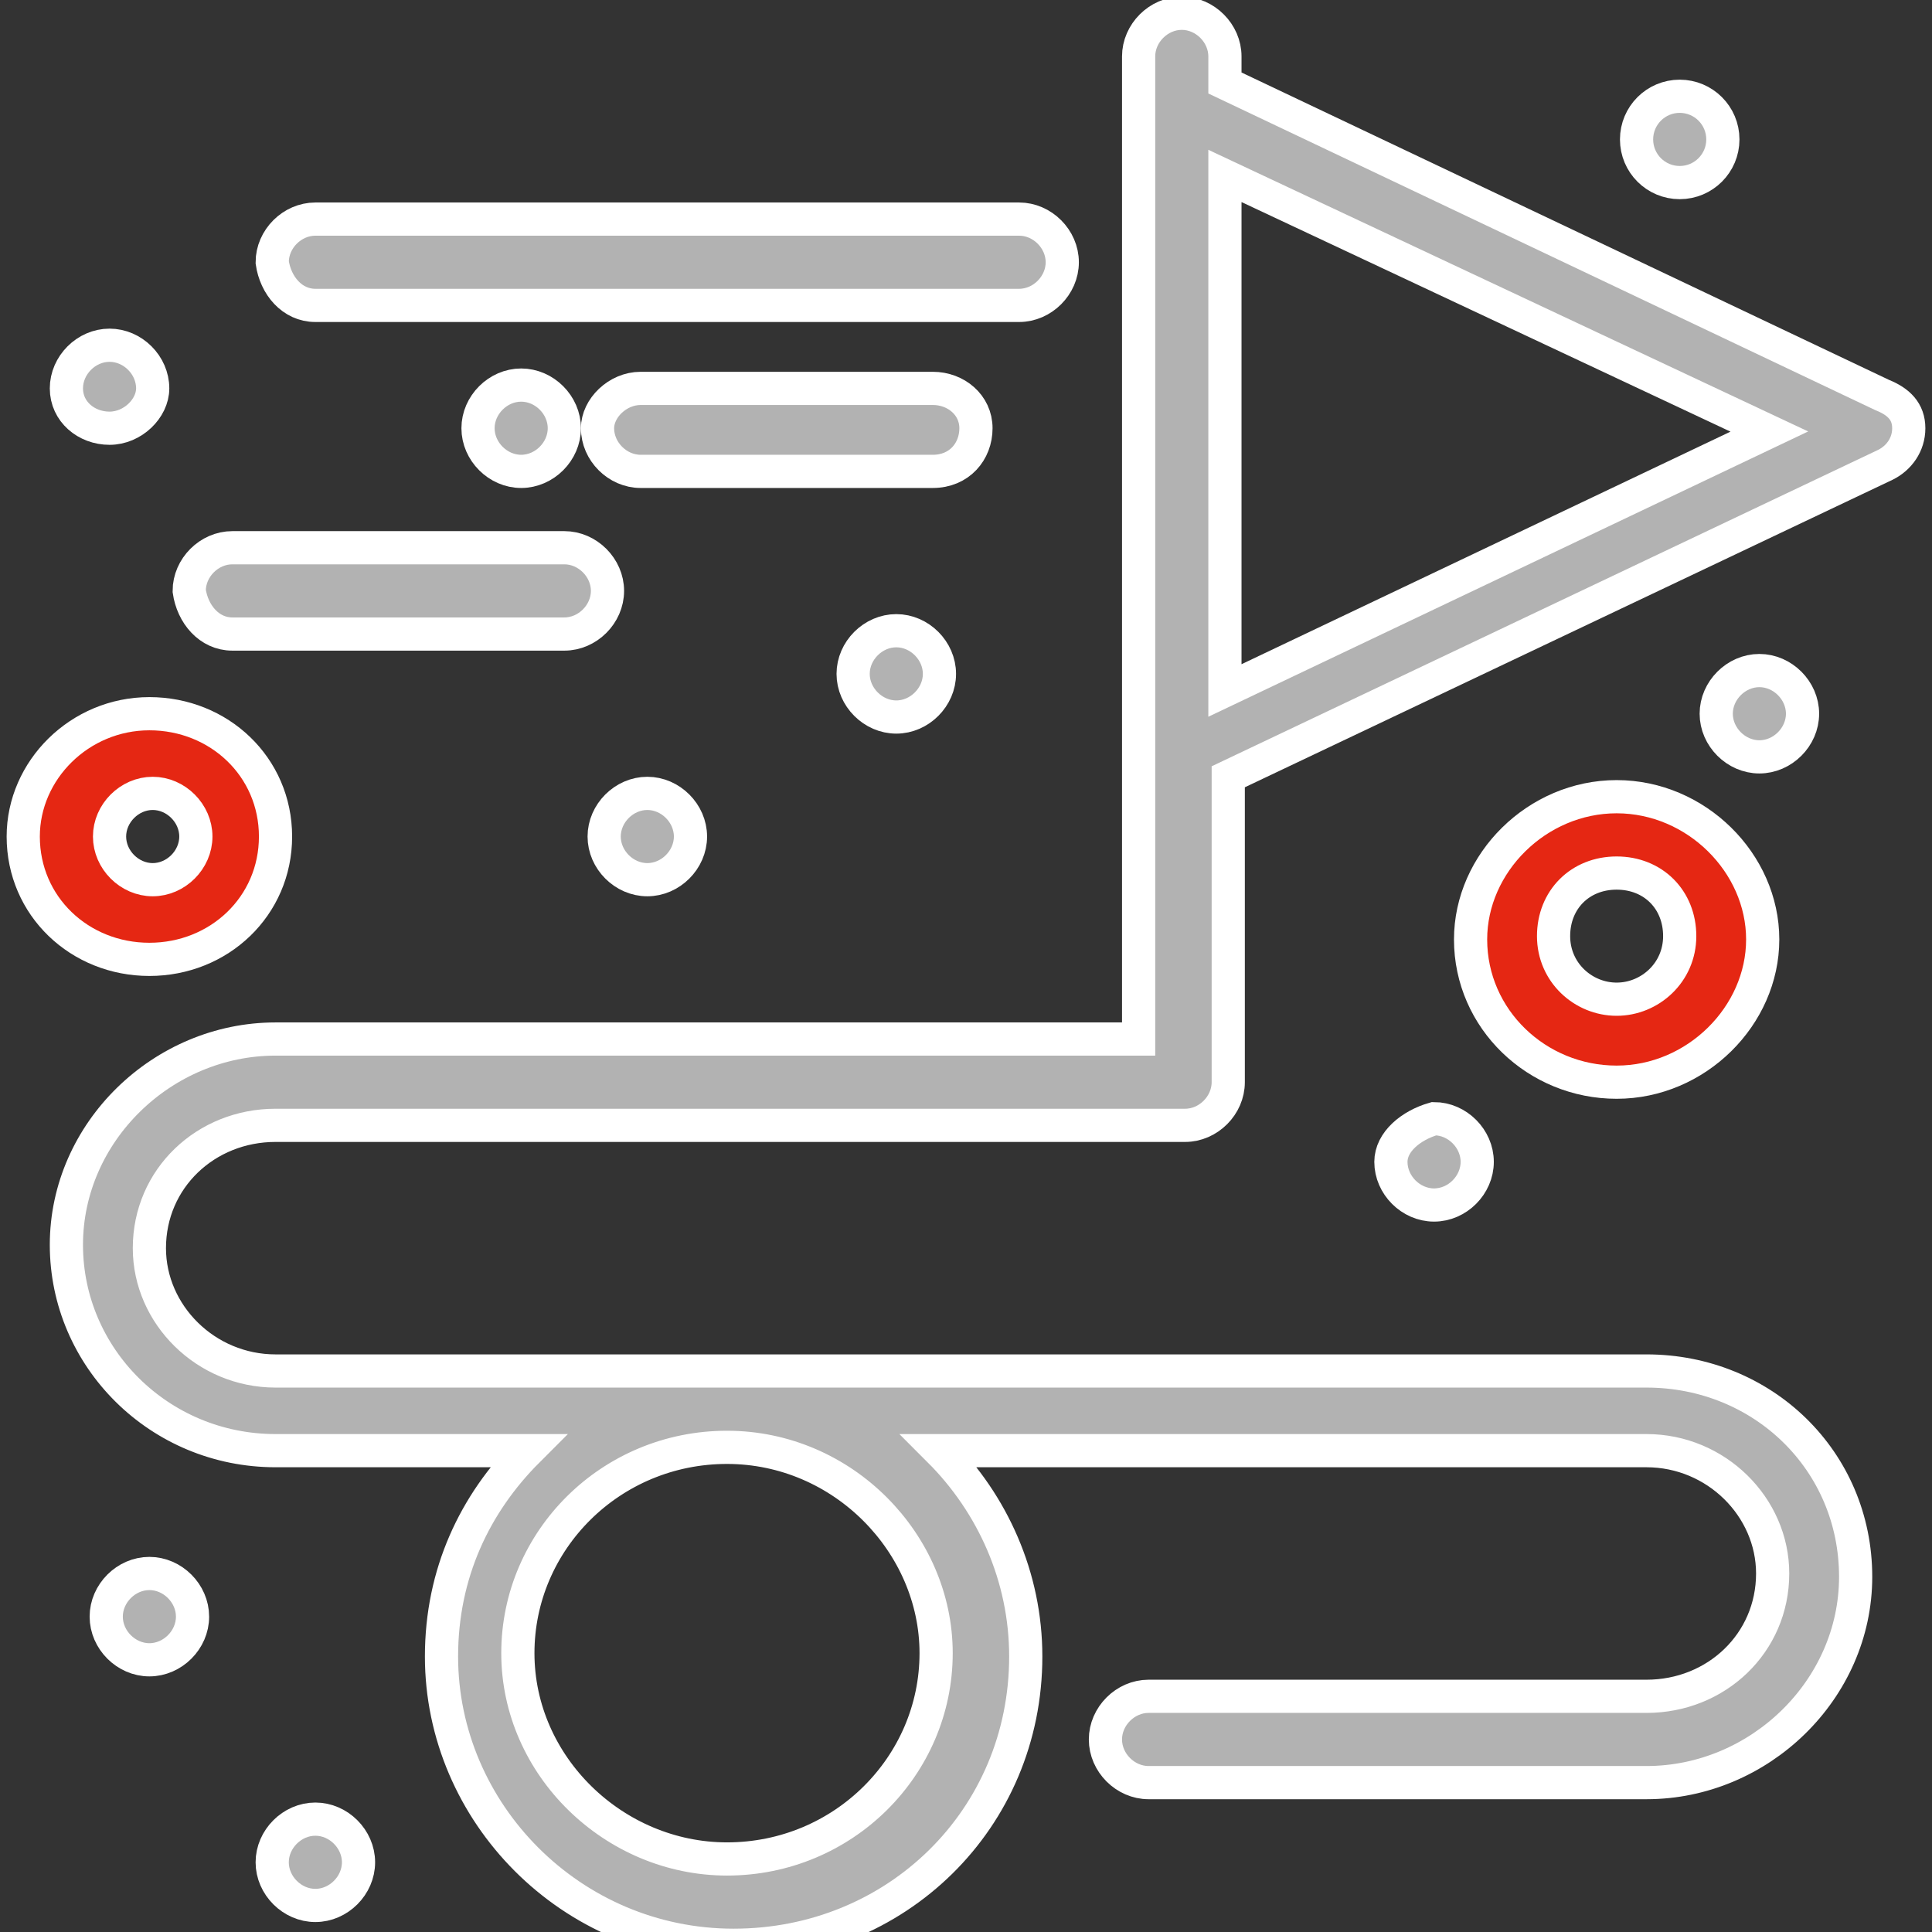
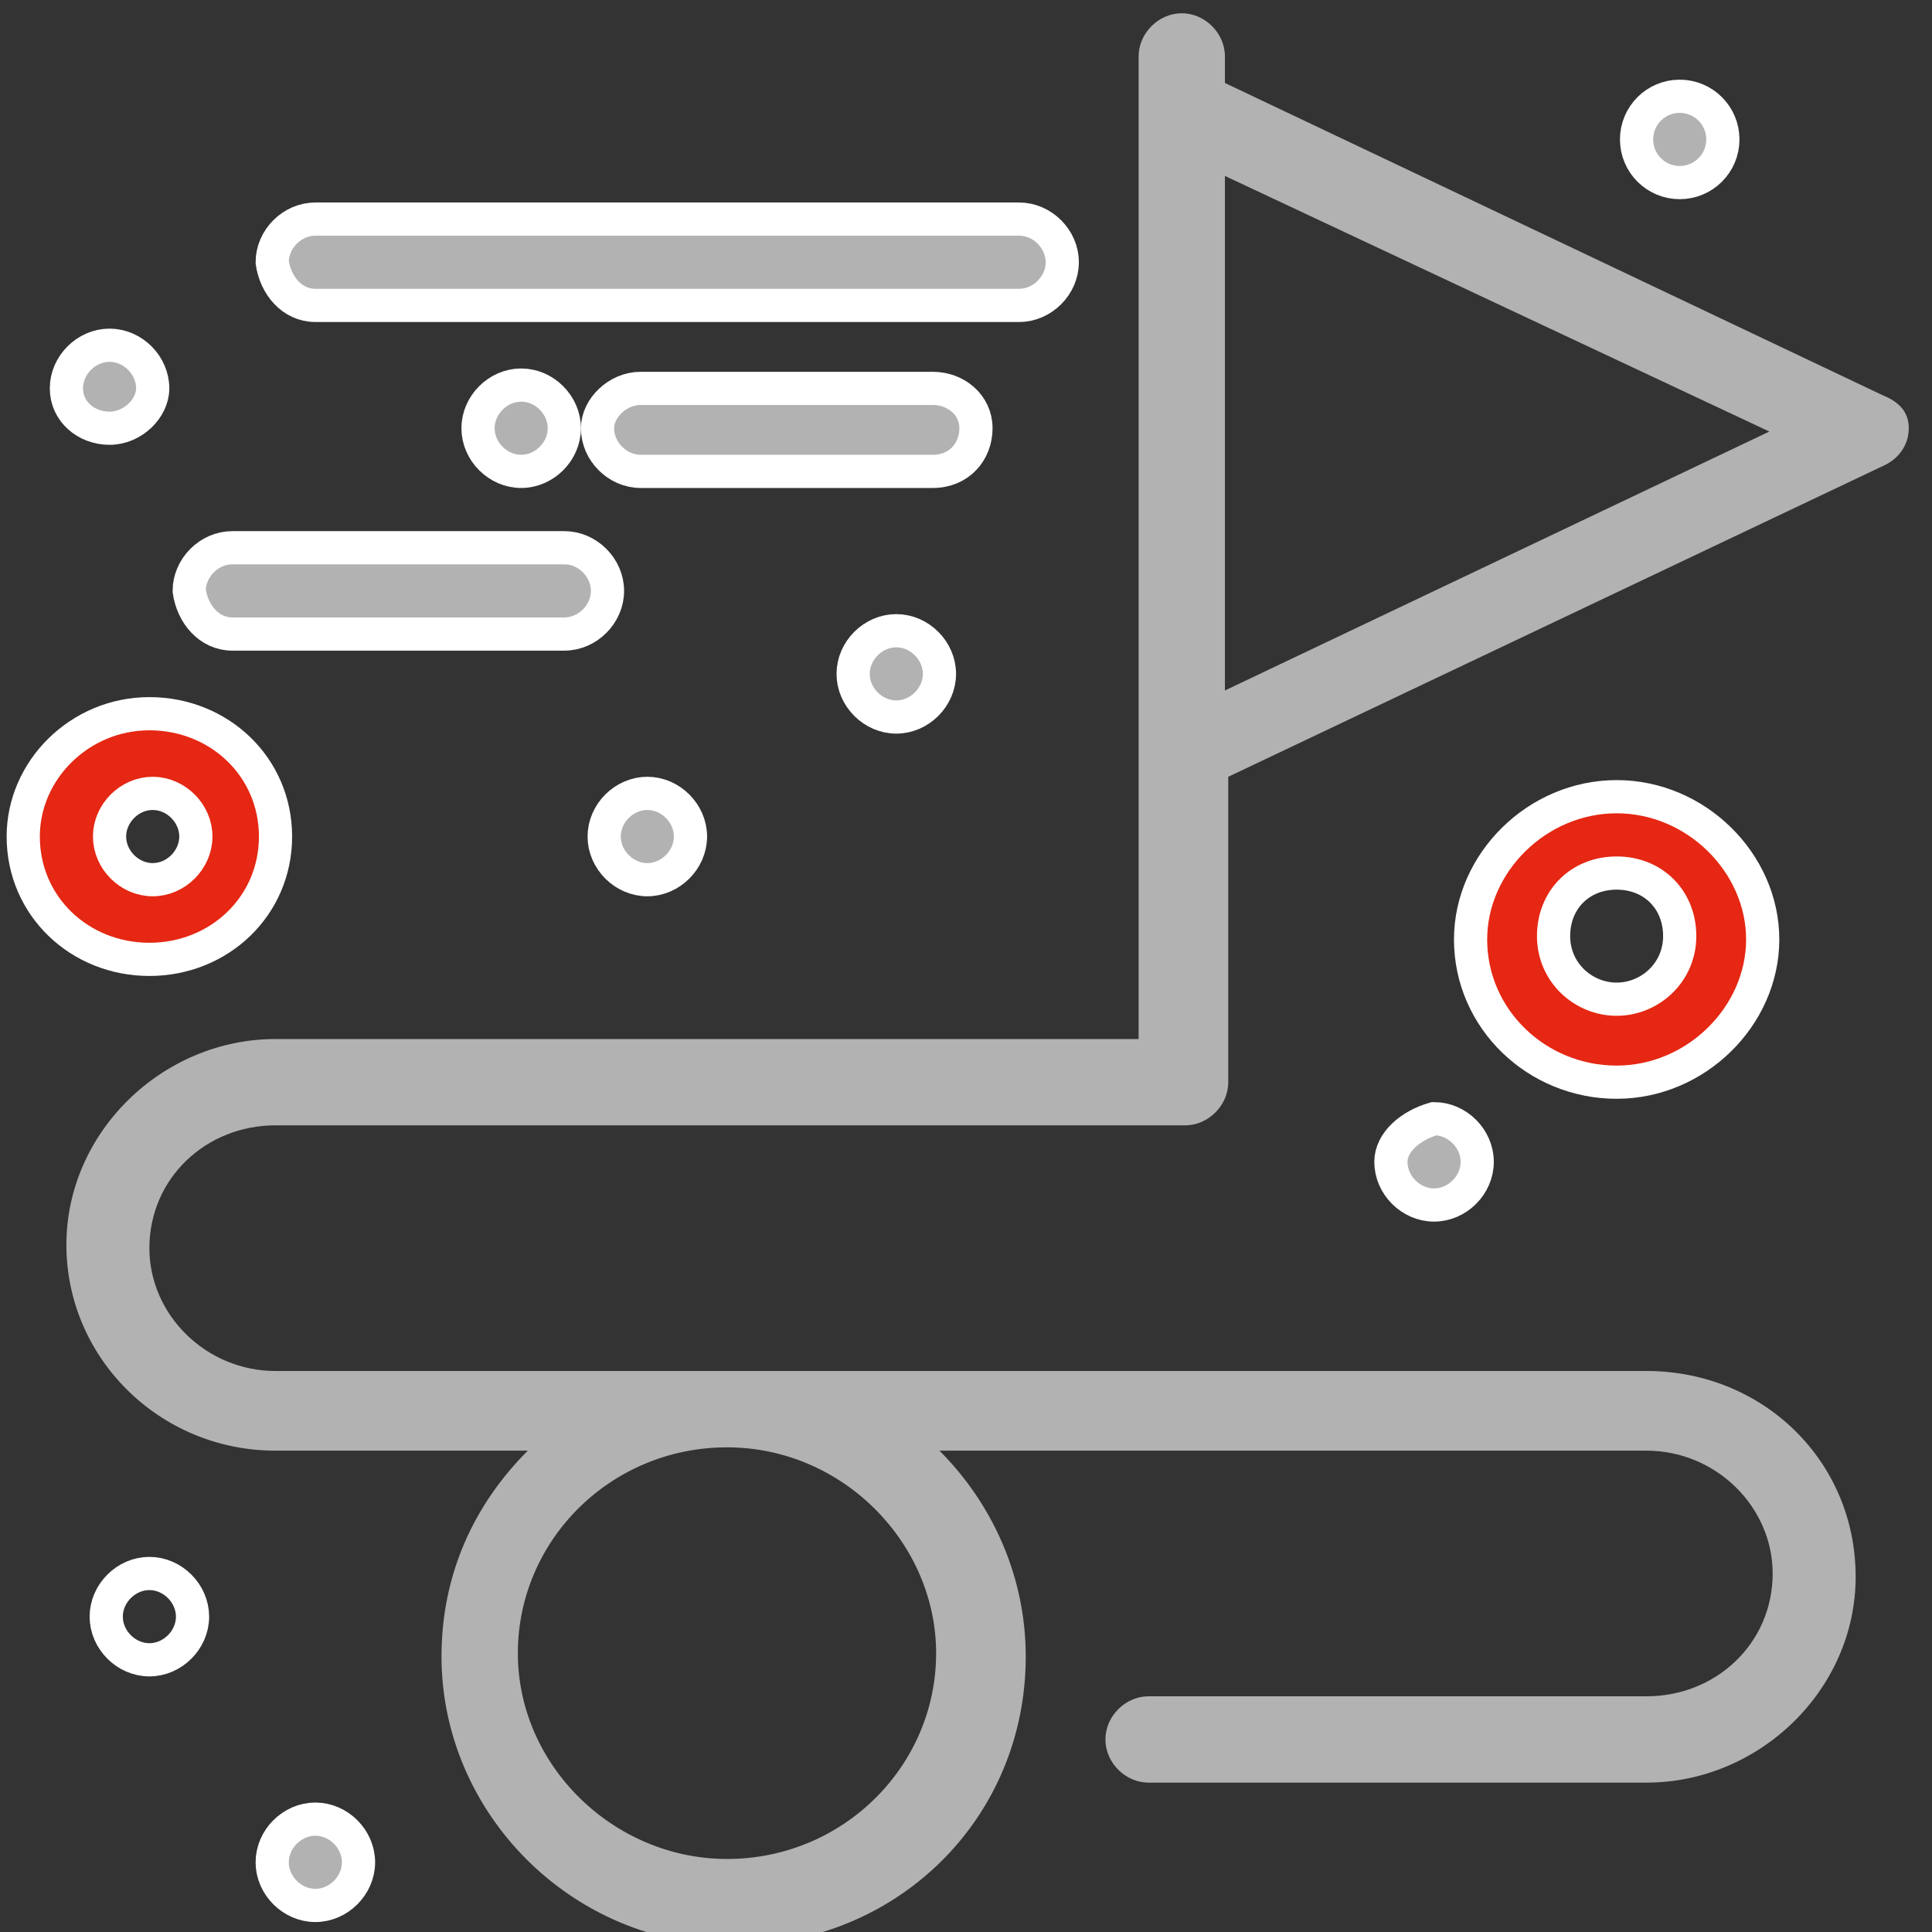
<svg xmlns="http://www.w3.org/2000/svg" xmlns:xlink="http://www.w3.org/1999/xlink" version="1.1" id="Vrstva_1" x="0px" y="0px" viewBox="0 0 58.2 58.2" style="enable-background:new 0 0 58.2 58.2;" xml:space="preserve">
  <rect x="0" y="0" width="58.2" height="58.2" fill="#333333" stroke="none" />
  <style type="text/css">
	.st0{clip-path:url(#SVGID_00000121262851250104012310000011814627351545362082_);fill:#E52713;}
	.st1{clip-path:url(#SVGID_00000121262851250104012310000011814627351545362082_);fill:none;stroke:#FFFFFF;stroke-miterlimit:10;}
	.st2{clip-path:url(#SVGID_00000121262851250104012310000011814627351545362082_);fill:#B2B2B2;}
</style>
  <g>
    <defs>
      <rect id="SVGID_1_" x="0.2" y="0" width="57.8" height="59.1" />
    </defs>
    <clipPath id="SVGID_00000083806773714423226810000003785285808250583708_">
      <use xlink:href="#SVGID_1_" style="overflow:visible;" />
    </clipPath>
    <path style="clip-path:url(#SVGID_00000083806773714423226810000003785285808250583708_);fill:#E52713;" d="M3.3,25.2   c0-0.7,0.6-1.3,1.3-1.3s1.3,0.6,1.3,1.3c0,0.7-0.6,1.3-1.3,1.3S3.3,25.9,3.3,25.2 M8.3,25.2c0-2.1-1.7-3.7-3.8-3.7   s-3.8,1.7-3.8,3.7c0,2.1,1.7,3.7,3.8,3.7S8.3,27.3,8.3,25.2" />
    <path style="clip-path:url(#SVGID_00000083806773714423226810000003785285808250583708_);fill:none;stroke:#FFFFFF;stroke-miterlimit:10;" d="   M3.3,25.2c0-0.7,0.6-1.3,1.3-1.3s1.3,0.6,1.3,1.3c0,0.7-0.6,1.3-1.3,1.3S3.3,25.9,3.3,25.2z M8.3,25.2c0-2.1-1.7-3.7-3.8-3.7   s-3.8,1.7-3.8,3.7c0,2.1,1.7,3.7,3.8,3.7S8.3,27.3,8.3,25.2z" />
    <path style="clip-path:url(#SVGID_00000083806773714423226810000003785285808250583708_);fill:#B2B2B2;" d="M3.3,12.9   c0.7,0,1.3-0.6,1.3-1.2c0-0.7-0.6-1.3-1.3-1.3S2,11,2,11.7C2,12.4,2.6,12.9,3.3,12.9" />
    <path style="clip-path:url(#SVGID_00000083806773714423226810000003785285808250583708_);fill:none;stroke:#FFFFFF;stroke-miterlimit:10;" d="   M3.3,12.9c0.7,0,1.3-0.6,1.3-1.2c0-0.7-0.6-1.3-1.3-1.3S2,11,2,11.7C2,12.4,2.6,12.9,3.3,12.9z" />
-     <path style="clip-path:url(#SVGID_00000083806773714423226810000003785285808250583708_);fill:#B2B2B2;" d="M4.5,47.4   c-0.7,0-1.3,0.6-1.3,1.3c0,0.7,0.6,1.3,1.3,1.3s1.3-0.6,1.3-1.3C5.8,48,5.2,47.4,4.5,47.4" />
    <path style="clip-path:url(#SVGID_00000083806773714423226810000003785285808250583708_);fill:none;stroke:#FFFFFF;stroke-miterlimit:10;" d="   M4.5,47.4c-0.7,0-1.3,0.6-1.3,1.3c0,0.7,0.6,1.3,1.3,1.3s1.3-0.6,1.3-1.3C5.8,48,5.2,47.4,4.5,47.4z" />
    <path style="clip-path:url(#SVGID_00000083806773714423226810000003785285808250583708_);fill:#B2B2B2;" d="M9.5,54.8   c-0.7,0-1.3,0.6-1.3,1.3c0,0.7,0.6,1.3,1.3,1.3c0.7,0,1.3-0.6,1.3-1.3C10.8,55.4,10.2,54.8,9.5,54.8" />
    <path style="clip-path:url(#SVGID_00000083806773714423226810000003785285808250583708_);fill:none;stroke:#FFFFFF;stroke-miterlimit:10;" d="   M9.5,54.8c-0.7,0-1.3,0.6-1.3,1.3c0,0.7,0.6,1.3,1.3,1.3c0.7,0,1.3-0.6,1.3-1.3C10.8,55.4,10.2,54.8,9.5,54.8z" />
    <path style="clip-path:url(#SVGID_00000083806773714423226810000003785285808250583708_);fill:#B2B2B2;" d="M7,19.1h10   c0.7,0,1.3-0.6,1.3-1.3c0-0.7-0.6-1.3-1.3-1.3H7c-0.7,0-1.3,0.6-1.3,1.3C5.8,18.5,6.3,19.1,7,19.1" />
    <path style="clip-path:url(#SVGID_00000083806773714423226810000003785285808250583708_);fill:none;stroke:#FFFFFF;stroke-miterlimit:10;" d="   M7,19.1h10c0.7,0,1.3-0.6,1.3-1.3c0-0.7-0.6-1.3-1.3-1.3H7c-0.7,0-1.3,0.6-1.3,1.3C5.8,18.5,6.3,19.1,7,19.1z" />
    <path style="clip-path:url(#SVGID_00000083806773714423226810000003785285808250583708_);fill:#B2B2B2;" d="M18.2,25.2   c0,0.7,0.6,1.3,1.3,1.3c0.7,0,1.3-0.6,1.3-1.3c0-0.7-0.6-1.3-1.3-1.3C18.8,23.9,18.2,24.5,18.2,25.2" />
    <path style="clip-path:url(#SVGID_00000083806773714423226810000003785285808250583708_);fill:none;stroke:#FFFFFF;stroke-miterlimit:10;" d="   M18.2,25.2c0,0.7,0.6,1.3,1.3,1.3c0.7,0,1.3-0.6,1.3-1.3c0-0.7-0.6-1.3-1.3-1.3C18.8,23.9,18.2,24.5,18.2,25.2z" />
    <path style="clip-path:url(#SVGID_00000083806773714423226810000003785285808250583708_);fill:#B2B2B2;" d="M36.9,20.8V5.3L53.3,13   L36.9,20.8z M28.2,49.8c0,3.4-2.8,6.2-6.3,6.2c-3.4,0-6.3-2.8-6.3-6.2c0-3.4,2.8-6.2,6.3-6.2C25.4,43.6,28.2,46.5,28.2,49.8    M56.7,11.9L36.9,2.5V1.7c0-0.7-0.6-1.3-1.3-1.3S34.3,1,34.3,1.7v29.6h-26c-3.4,0-6.3,2.8-6.3,6.2s2.8,6.2,6.3,6.2h7.6   c-1.6,1.6-2.6,3.7-2.6,6.2c0,4.7,3.9,8.7,8.8,8.7c4.9,0,8.8-3.8,8.8-8.7c0-2.4-1-4.6-2.6-6.2h21.3c2.1,0,3.8,1.7,3.8,3.7   c0,2.1-1.7,3.7-3.8,3.7h-15c-0.7,0-1.3,0.6-1.3,1.3s0.6,1.3,1.3,1.3h15c3.4,0,6.3-2.8,6.3-6.2c0-3.5-2.8-6.2-6.3-6.2H8.3   c-2.1,0-3.8-1.7-3.8-3.7c0-2.1,1.7-3.7,3.8-3.7h27.4c0.7,0,1.3-0.6,1.3-1.3v-9.2l19.8-9.4c0.4-0.2,0.7-0.6,0.7-1.1   S57.2,12.1,56.7,11.9" />
-     <path style="clip-path:url(#SVGID_00000083806773714423226810000003785285808250583708_);fill:none;stroke:#FFFFFF;stroke-miterlimit:10;" d="   M36.9,20.8V5.3L53.3,13L36.9,20.8z M28.2,49.8c0,3.4-2.8,6.2-6.3,6.2c-3.4,0-6.3-2.8-6.3-6.2c0-3.4,2.8-6.2,6.3-6.2   C25.4,43.6,28.2,46.5,28.2,49.8z M56.7,11.9L36.9,2.5V1.7c0-0.7-0.6-1.3-1.3-1.3S34.3,1,34.3,1.7v29.6h-26c-3.4,0-6.3,2.8-6.3,6.2   s2.8,6.2,6.3,6.2h7.6c-1.6,1.6-2.6,3.7-2.6,6.2c0,4.7,3.9,8.7,8.8,8.7c4.9,0,8.8-3.8,8.8-8.7c0-2.4-1-4.6-2.6-6.2h21.3   c2.1,0,3.8,1.7,3.8,3.7c0,2.1-1.7,3.7-3.8,3.7h-15c-0.7,0-1.3,0.6-1.3,1.3s0.6,1.3,1.3,1.3h15c3.4,0,6.3-2.8,6.3-6.2   c0-3.5-2.8-6.2-6.3-6.2H8.3c-2.1,0-3.8-1.7-3.8-3.7c0-2.1,1.7-3.7,3.8-3.7h27.4c0.7,0,1.3-0.6,1.3-1.3v-9.2l19.8-9.4   c0.4-0.2,0.7-0.6,0.7-1.1S57.2,12.1,56.7,11.9z" />
    <path style="clip-path:url(#SVGID_00000083806773714423226810000003785285808250583708_);fill:#B2B2B2;" d="M9.5,9.2h21.2   c0.7,0,1.3-0.6,1.3-1.3c0-0.7-0.6-1.3-1.3-1.3H9.5c-0.7,0-1.3,0.6-1.3,1.3C8.3,8.6,8.8,9.2,9.5,9.2" />
    <path style="clip-path:url(#SVGID_00000083806773714423226810000003785285808250583708_);fill:none;stroke:#FFFFFF;stroke-miterlimit:10;" d="   M9.5,9.2h21.2c0.7,0,1.3-0.6,1.3-1.3c0-0.7-0.6-1.3-1.3-1.3H9.5c-0.7,0-1.3,0.6-1.3,1.3C8.3,8.6,8.8,9.2,9.5,9.2z" />
    <path style="clip-path:url(#SVGID_00000083806773714423226810000003785285808250583708_);fill:#B2B2B2;" d="M29.4,12.9   c0-0.7-0.6-1.2-1.3-1.2h-8.8c-0.7,0-1.3,0.6-1.3,1.2c0,0.7,0.6,1.3,1.3,1.3h8.8C28.9,14.2,29.4,13.6,29.4,12.9" />
    <path style="clip-path:url(#SVGID_00000083806773714423226810000003785285808250583708_);fill:none;stroke:#FFFFFF;stroke-miterlimit:10;" d="   M29.4,12.9c0-0.7-0.6-1.2-1.3-1.2h-8.8c-0.7,0-1.3,0.6-1.3,1.2c0,0.7,0.6,1.3,1.3,1.3h8.8C28.9,14.2,29.4,13.6,29.4,12.9z" />
    <path style="clip-path:url(#SVGID_00000083806773714423226810000003785285808250583708_);fill:#E52713;" d="M48.7,30.1   c-1,0-1.9-0.8-1.9-1.9c0-1.1,0.8-1.9,1.9-1.9c1.1,0,1.9,0.8,1.9,1.9C50.6,29.3,49.7,30.1,48.7,30.1 M48.7,24c-2.4,0-4.4,2-4.4,4.3   c0,2.4,2,4.3,4.4,4.3s4.4-2,4.4-4.3C53.1,26,51.1,24,48.7,24" />
    <path style="clip-path:url(#SVGID_00000083806773714423226810000003785285808250583708_);fill:none;stroke:#FFFFFF;stroke-miterlimit:10;" d="   M48.7,30.1c-1,0-1.9-0.8-1.9-1.9c0-1.1,0.8-1.9,1.9-1.9c1.1,0,1.9,0.8,1.9,1.9C50.6,29.3,49.7,30.1,48.7,30.1z M48.7,24   c-2.4,0-4.4,2-4.4,4.3c0,2.4,2,4.3,4.4,4.3s4.4-2,4.4-4.3C53.1,26,51.1,24,48.7,24z" />
    <path style="clip-path:url(#SVGID_00000083806773714423226810000003785285808250583708_);fill:#B2B2B2;" d="M25.7,20.3   c0,0.7,0.6,1.3,1.3,1.3c0.7,0,1.3-0.6,1.3-1.3c0-0.7-0.6-1.3-1.3-1.3C26.3,19,25.7,19.6,25.7,20.3" />
    <path style="clip-path:url(#SVGID_00000083806773714423226810000003785285808250583708_);fill:none;stroke:#FFFFFF;stroke-miterlimit:10;" d="   M25.7,20.3c0,0.7,0.6,1.3,1.3,1.3c0.7,0,1.3-0.6,1.3-1.3c0-0.7-0.6-1.3-1.3-1.3C26.3,19,25.7,19.6,25.7,20.3z" />
    <path style="clip-path:url(#SVGID_00000083806773714423226810000003785285808250583708_);fill:#B2B2B2;" d="M41.9,35   c0,0.7,0.6,1.3,1.3,1.3c0.7,0,1.3-0.6,1.3-1.3c0-0.7-0.6-1.3-1.3-1.3C42.5,33.9,41.9,34.4,41.9,35" />
    <path style="clip-path:url(#SVGID_00000083806773714423226810000003785285808250583708_);fill:none;stroke:#FFFFFF;stroke-miterlimit:10;" d="   M41.9,35c0,0.7,0.6,1.3,1.3,1.3c0.7,0,1.3-0.6,1.3-1.3c0-0.7-0.6-1.3-1.3-1.3C42.5,33.9,41.9,34.4,41.9,35z" />
-     <path style="clip-path:url(#SVGID_00000083806773714423226810000003785285808250583708_);fill:#B2B2B2;" d="M54.3,21.5   c0-0.7-0.6-1.3-1.3-1.3s-1.3,0.6-1.3,1.3c0,0.7,0.6,1.3,1.3,1.3S54.3,22.2,54.3,21.5" />
-     <path style="clip-path:url(#SVGID_00000083806773714423226810000003785285808250583708_);fill:none;stroke:#FFFFFF;stroke-miterlimit:10;" d="   M54.3,21.5c0-0.7-0.6-1.3-1.3-1.3s-1.3,0.6-1.3,1.3c0,0.7,0.6,1.3,1.3,1.3S54.3,22.2,54.3,21.5z" />
    <path style="clip-path:url(#SVGID_00000083806773714423226810000003785285808250583708_);fill:#B2B2B2;" d="M50.6,5.5   c0.7,0,1.3-0.6,1.3-1.3s-0.6-1.3-1.3-1.3c-0.7,0-1.3,0.6-1.3,1.3C49.3,5,49.9,5.5,50.6,5.5" />
    <ellipse style="clip-path:url(#SVGID_00000083806773714423226810000003785285808250583708_);fill:none;stroke:#FFFFFF;stroke-miterlimit:10;" cx="50.6" cy="4.2" rx="1.3" ry="1.3" />
    <path style="clip-path:url(#SVGID_00000083806773714423226810000003785285808250583708_);fill:#B2B2B2;" d="M14.4,12.9   c0,0.7,0.6,1.3,1.3,1.3c0.7,0,1.3-0.6,1.3-1.3c0-0.7-0.6-1.3-1.3-1.3C15,11.6,14.4,12.2,14.4,12.9" />
    <path style="clip-path:url(#SVGID_00000083806773714423226810000003785285808250583708_);fill:none;stroke:#FFFFFF;stroke-miterlimit:10;" d="   M14.4,12.9c0,0.7,0.6,1.3,1.3,1.3c0.7,0,1.3-0.6,1.3-1.3c0-0.7-0.6-1.3-1.3-1.3C15,11.6,14.4,12.2,14.4,12.9z" />
  </g>
</svg>